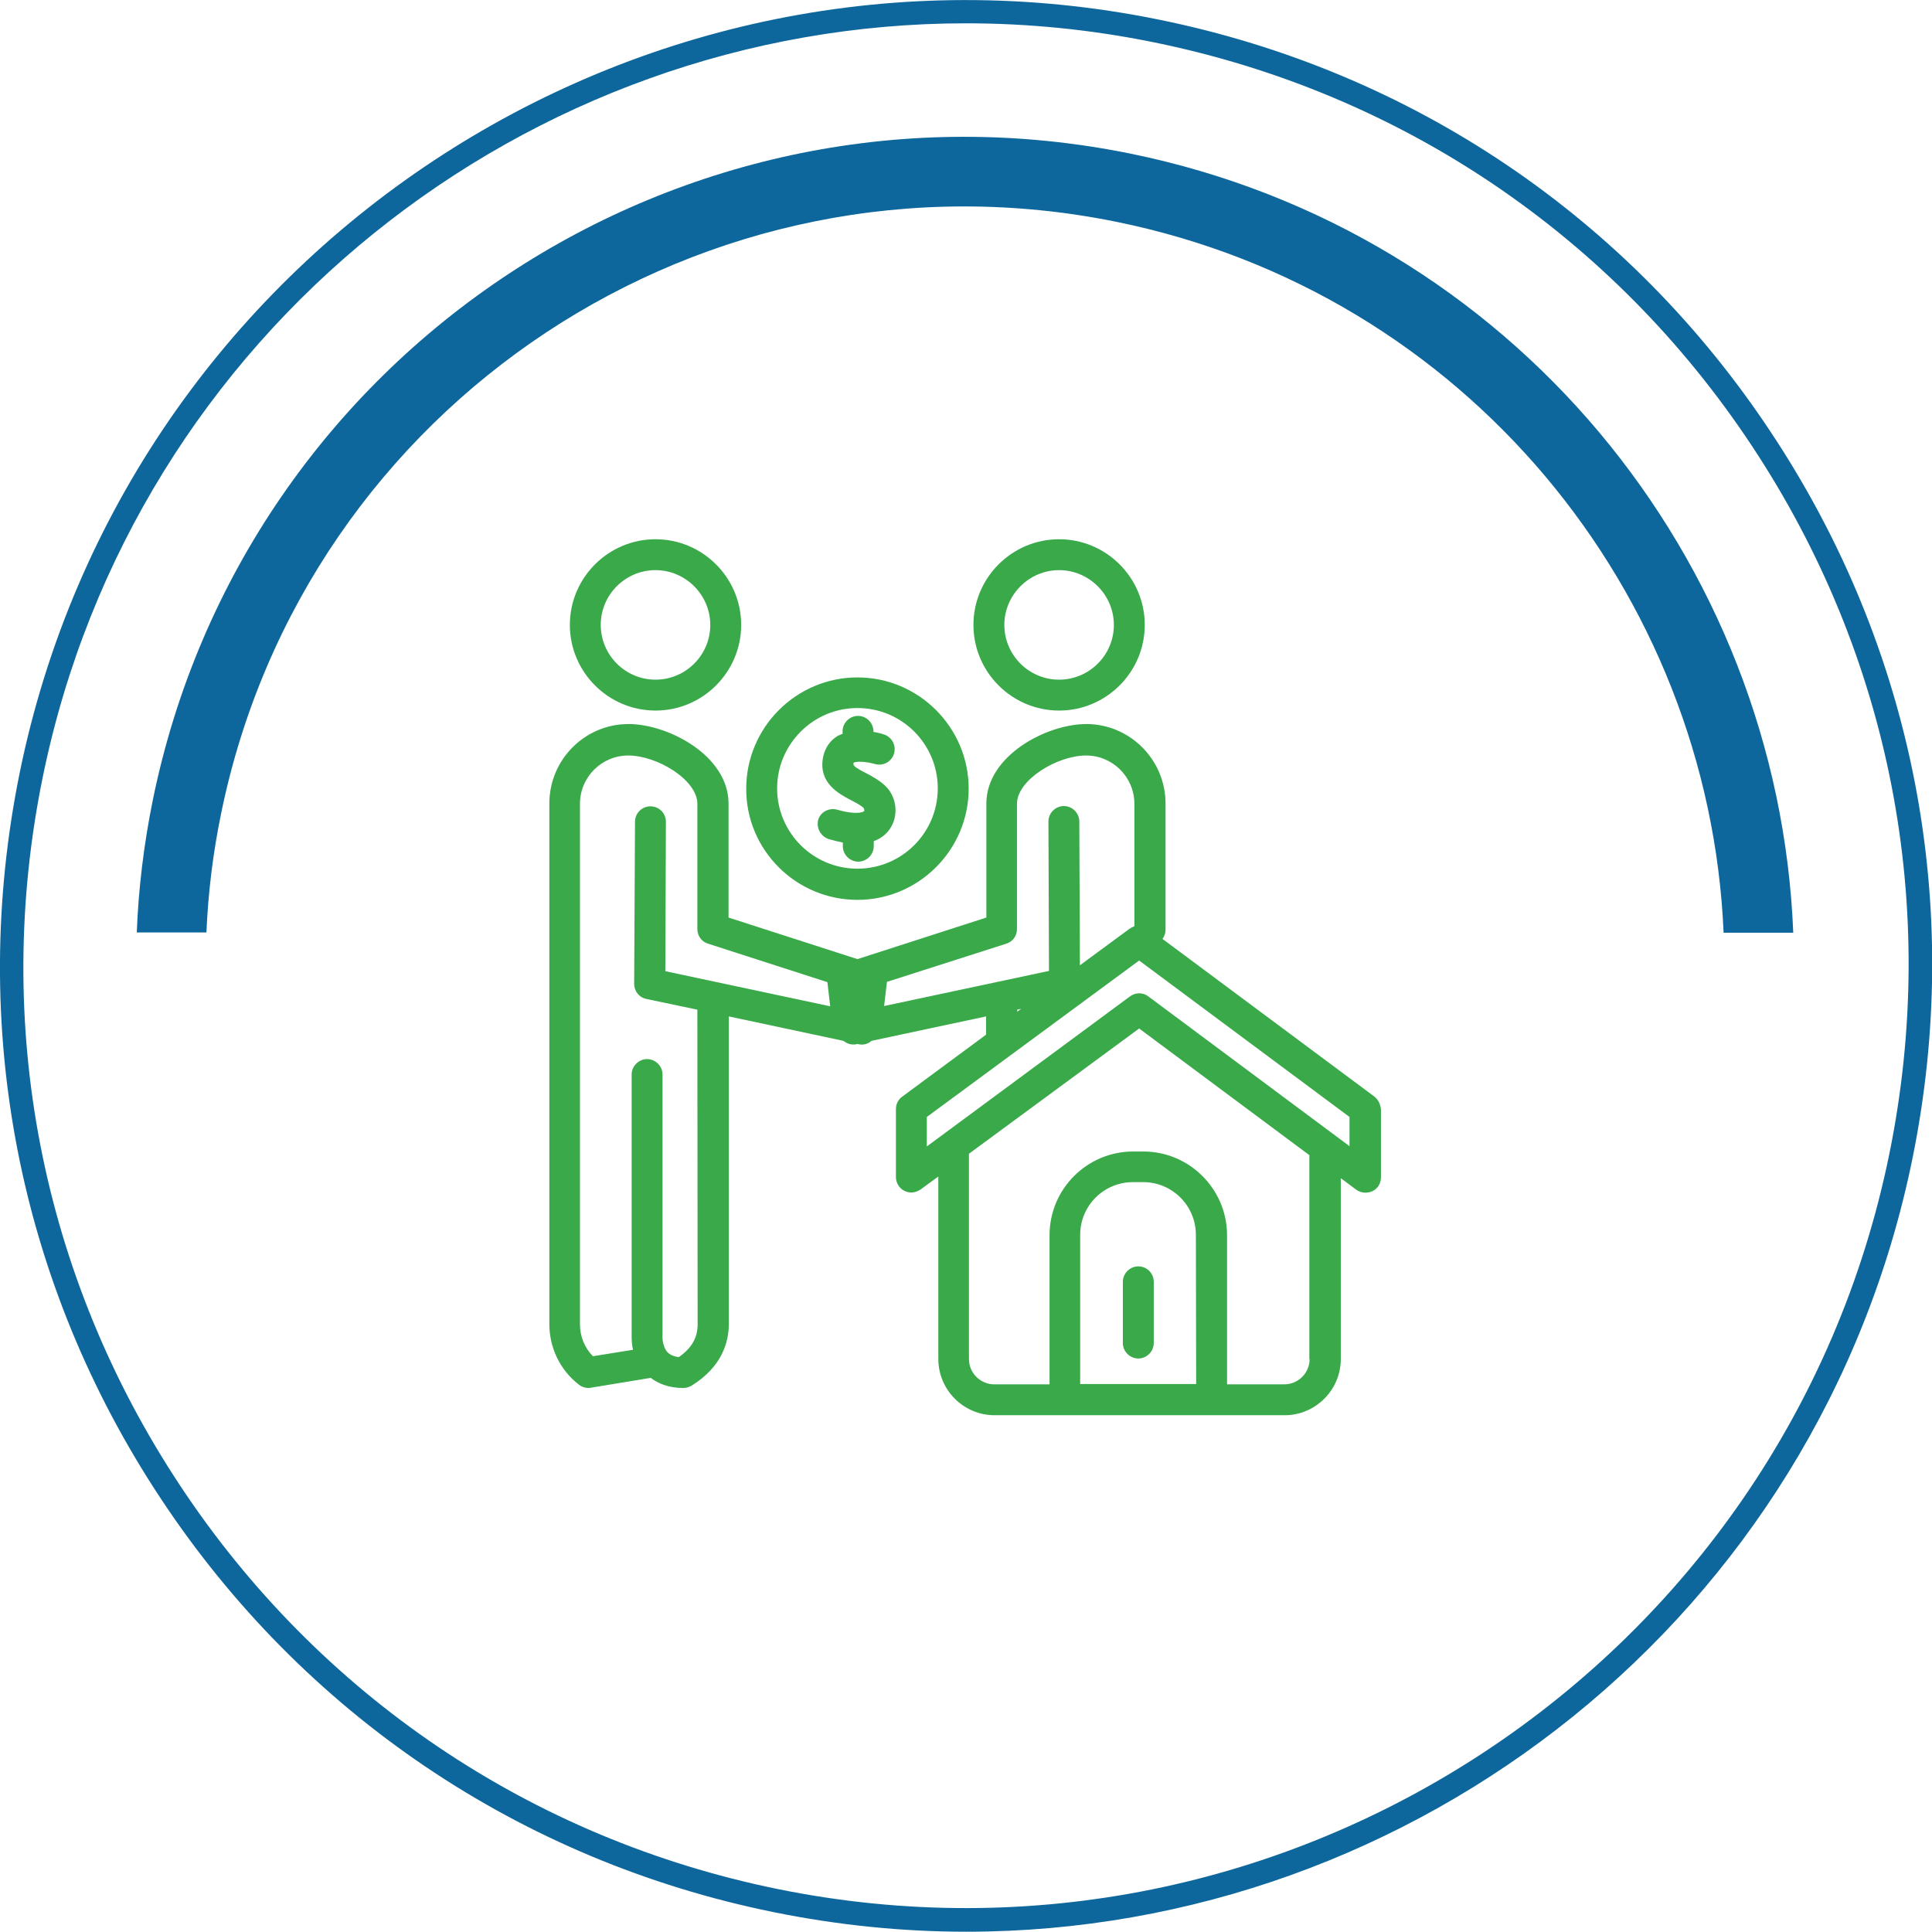
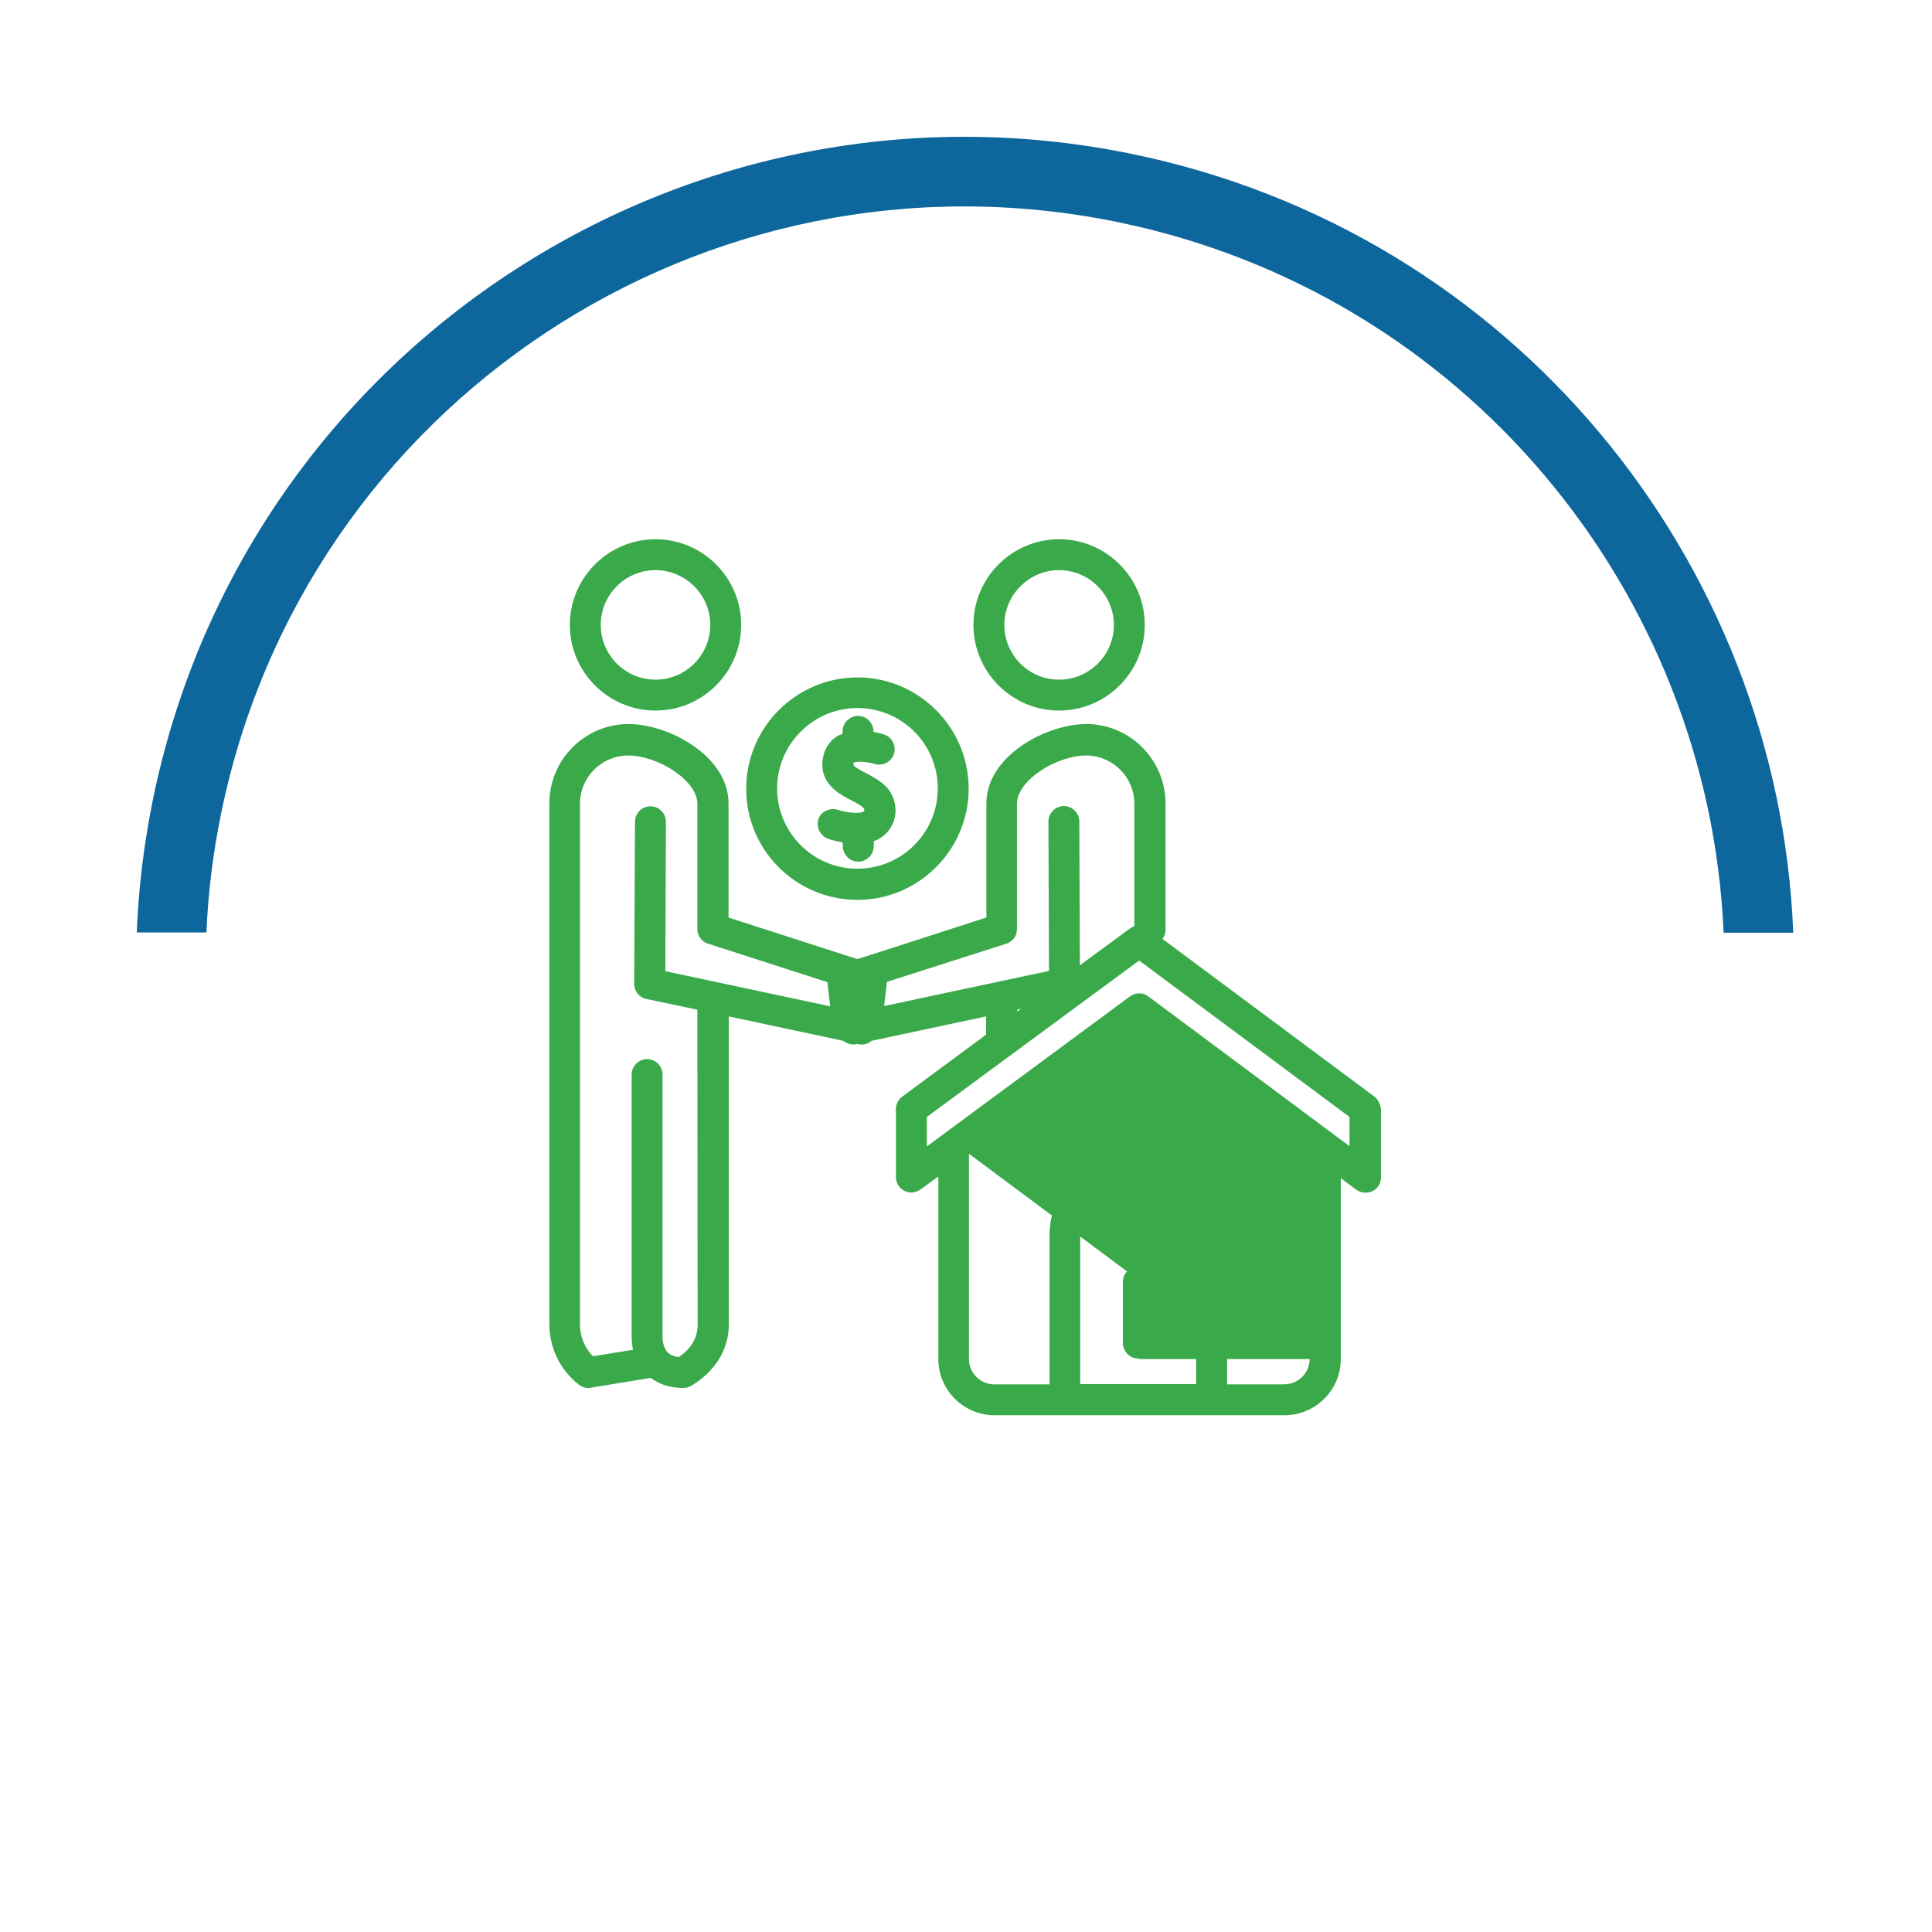
<svg xmlns="http://www.w3.org/2000/svg" xmlns:xlink="http://www.w3.org/1999/xlink" version="1.1" id="Layer_1" x="0px" y="0px" viewBox="0 0 68.79 68.78" style="enable-background:new 0 0 68.79 68.78;" xml:space="preserve">
  <style type="text/css">
	.st0{clip-path:url(#SVGID_2_);fill:#0E679C;}
	.st1{clip-path:url(#SVGID_2_);fill:#39A94A;}
</style>
  <g>
    <defs>
      <rect id="SVGID_1_" y="0" width="68.79" height="68.78" />
    </defs>
    <clipPath id="SVGID_2_">
      <use xlink:href="#SVGID_1_" style="overflow:visible;" />
    </clipPath>
-     <path class="st0" d="M34.41,68.78c-2.27,0-4.57-0.23-6.88-0.7c-9-1.83-16.75-7.07-21.81-14.73C0.65,45.69-1.13,36.52,0.7,27.52   C4.49,8.94,22.69-3.09,41.27,0.7c9,1.83,16.75,7.06,21.81,14.73c5.07,7.66,6.85,16.84,5.01,25.84   C64.77,57.53,50.4,68.78,34.41,68.78 M34.39,0.83c-15.61,0-29.63,10.98-32.87,26.85c-1.79,8.78-0.06,17.73,4.89,25.21   c4.94,7.47,12.5,12.58,21.28,14.37c18.12,3.69,35.88-8.04,39.58-26.17c1.79-8.78,0.06-17.73-4.89-25.21   C57.44,8.41,49.88,3.3,41.1,1.51C38.85,1.05,36.6,0.83,34.39,0.83" />
    <path class="st0" d="M40.25,5.47C24.28,2.22,8.7,12.52,5.44,28.49c-0.32,1.58-0.51,3.15-0.57,4.71h2.48   c0.06-1.4,0.23-2.81,0.52-4.22C10.85,14.36,25.12,4.92,39.76,7.9c12.41,2.53,21.09,13.2,21.61,25.31h2.48   C63.32,19.94,53.84,8.24,40.25,5.47" />
    <path class="st1" d="M23.34,25.3c1.68,0,3.05-1.37,3.05-3.05s-1.37-3.05-3.05-3.05c-1.68,0-3.05,1.37-3.05,3.05   C20.29,23.93,21.66,25.3,23.34,25.3 M23.34,20.3c1.07,0,1.95,0.88,1.95,1.95c0,1.08-0.88,1.95-1.95,1.95   c-1.08,0-1.95-0.88-1.95-1.95S22.26,20.3,23.34,20.3" />
    <path class="st1" d="M37.71,25.3c1.68,0,3.05-1.37,3.05-3.05s-1.37-3.05-3.05-3.05c-1.68,0-3.05,1.37-3.05,3.05   C34.66,23.93,36.03,25.3,37.71,25.3 M37.71,20.3c1.07,0,1.95,0.88,1.95,1.95c0,1.08-0.88,1.95-1.95,1.95   c-1.08,0-1.95-0.88-1.95-1.95S36.64,20.3,37.71,20.3" />
    <path class="st1" d="M30.53,32.04c2.18,0,3.96-1.78,3.96-3.96c0-2.18-1.78-3.96-3.96-3.96s-3.96,1.78-3.96,3.96   C26.56,30.26,28.34,32.04,30.53,32.04 M30.53,25.21c1.58,0,2.86,1.28,2.86,2.86c0,1.58-1.28,2.86-2.86,2.86   c-1.58,0-2.86-1.28-2.86-2.86C27.67,26.5,28.95,25.21,30.53,25.21" />
    <path class="st1" d="M29.52,29.88c0.18,0.05,0.34,0.09,0.49,0.12v0.13c0,0.3,0.25,0.55,0.55,0.55c0.3,0,0.55-0.25,0.55-0.55v-0.18   c0.33-0.12,0.52-0.33,0.62-0.51c0.27-0.46,0.18-1.08-0.2-1.45c-0.22-0.21-0.48-0.35-0.71-0.47c-0.45-0.23-0.44-0.27-0.43-0.36   c0.08-0.06,0.44-0.05,0.75,0.04c0.29,0.09,0.6-0.07,0.69-0.36c0.09-0.29-0.07-0.6-0.36-0.69c-0.06-0.02-0.19-0.06-0.37-0.09v-0.02   c0-0.3-0.25-0.55-0.55-0.55c-0.3,0-0.55,0.25-0.55,0.55v0.09c-0.06,0.02-0.11,0.04-0.17,0.07c-0.27,0.16-0.45,0.42-0.52,0.74   c-0.19,0.93,0.55,1.32,0.99,1.55c0.17,0.09,0.35,0.18,0.45,0.28c0.02,0.02,0.03,0.09,0.02,0.11c-0.02,0.03-0.27,0.15-0.96-0.05   c-0.29-0.08-0.6,0.08-0.68,0.37C29.06,29.49,29.23,29.79,29.52,29.88z" />
-     <path class="st1" d="M48.93,39.04l-7.54-5.61c0.07-0.09,0.11-0.2,0.11-0.33v-4.49c0-1.56-1.27-2.83-2.82-2.83   c-1.42,0-3.56,1.13-3.56,2.83v4.06l-4.59,1.48l-4.59-1.48v-4.06c0-1.7-2.14-2.83-3.56-2.83c-1.56,0-2.82,1.27-2.82,2.83v18.53   c0,0.85,0.38,1.64,1.05,2.16c0.1,0.08,0.22,0.12,0.34,0.12c0.03,0,0.06,0,0.09-0.01l2.13-0.35c0.25,0.19,0.62,0.36,1.16,0.36   c0.1,0,0.2-0.03,0.29-0.08c1.1-0.68,1.33-1.57,1.33-2.2V36.19l4.08,0.87c0.1,0.08,0.22,0.13,0.35,0.13c0.04,0,0.08,0,0.11-0.01   l0.04-0.01l0.04,0.01c0.17,0.04,0.34-0.01,0.46-0.12l4.08-0.87v0.65l-2.99,2.21c-0.14,0.1-0.22,0.27-0.22,0.44v2.42   c0,0.21,0.12,0.4,0.3,0.49c0.08,0.04,0.16,0.06,0.25,0.06c0.11,0,0.23-0.04,0.33-0.11l0.63-0.46v6.5c0,1.1,0.9,2,2,2h10.33   c1.1,0,2-0.9,2-2v-6.44l0.55,0.41c0.17,0.12,0.39,0.14,0.58,0.05c0.19-0.09,0.3-0.28,0.3-0.49v-2.42   C49.15,39.31,49.07,39.15,48.93,39.04z M35.83,33.6c0.23-0.07,0.38-0.28,0.38-0.52v-4.46c0-0.85,1.43-1.72,2.46-1.72   c0.95,0,1.72,0.77,1.72,1.72v4.36c-0.06,0.02-0.11,0.05-0.16,0.08l-1.78,1.31l-0.02-5.12c0-0.3-0.25-0.55-0.55-0.55h0   c-0.3,0-0.55,0.25-0.55,0.55l0.02,5.32l-5.87,1.25l0.1-0.86L35.83,33.6z M24.84,47.15c0,0.48-0.21,0.85-0.67,1.17   c-0.18-0.02-0.31-0.08-0.4-0.17c-0.17-0.18-0.19-0.49-0.18-0.59c0-0.01,0-0.03,0-0.04v-9.26c0-0.3-0.25-0.55-0.55-0.55   c-0.3,0-0.55,0.25-0.55,0.55v9.24c0,0.08-0.01,0.3,0.05,0.56l-1.43,0.23c-0.3-0.31-0.46-0.71-0.46-1.14V28.62   c0-0.95,0.77-1.72,1.72-1.72c1.03,0,2.46,0.87,2.46,1.72v4.46c0,0.24,0.15,0.45,0.38,0.52l4.25,1.37l0.1,0.86l-5.87-1.25l0.02-5.32   c0-0.3-0.24-0.55-0.55-0.55h0c-0.3,0-0.55,0.24-0.55,0.55l-0.03,5.77c0,0.26,0.18,0.49,0.44,0.54l1.81,0.38L24.84,47.15   L24.84,47.15z M36.22,35.95l0.14-0.03l-0.14,0.1V35.95z M42.59,49.28h-4.13v-5.31c0-1.04,0.84-1.88,1.88-1.88h0.36   c1.04,0,1.88,0.84,1.88,1.88L42.59,49.28L42.59,49.28z M46.63,48.39c0,0.49-0.4,0.9-0.9,0.9h-2.04v-5.31   c0-1.64-1.34-2.98-2.98-2.98h-0.36c-1.65,0-2.98,1.34-2.98,2.98v5.31H35.4c-0.49,0-0.9-0.4-0.9-0.9v-7.31l6.06-4.46l6.06,4.51   V48.39z M48.05,40.81l-7.16-5.33c-0.19-0.15-0.46-0.15-0.66,0L33,40.82v-1.05l7.56-5.57l7.49,5.57V40.81z" />
+     <path class="st1" d="M48.93,39.04l-7.54-5.61c0.07-0.09,0.11-0.2,0.11-0.33v-4.49c0-1.56-1.27-2.83-2.82-2.83   c-1.42,0-3.56,1.13-3.56,2.83v4.06l-4.59,1.48l-4.59-1.48v-4.06c0-1.7-2.14-2.83-3.56-2.83c-1.56,0-2.82,1.27-2.82,2.83v18.53   c0,0.85,0.38,1.64,1.05,2.16c0.1,0.08,0.22,0.12,0.34,0.12c0.03,0,0.06,0,0.09-0.01l2.13-0.35c0.25,0.19,0.62,0.36,1.16,0.36   c0.1,0,0.2-0.03,0.29-0.08c1.1-0.68,1.33-1.57,1.33-2.2V36.19l4.08,0.87c0.1,0.08,0.22,0.13,0.35,0.13c0.04,0,0.08,0,0.11-0.01   l0.04-0.01l0.04,0.01c0.17,0.04,0.34-0.01,0.46-0.12l4.08-0.87v0.65l-2.99,2.21c-0.14,0.1-0.22,0.27-0.22,0.44v2.42   c0,0.21,0.12,0.4,0.3,0.49c0.08,0.04,0.16,0.06,0.25,0.06c0.11,0,0.23-0.04,0.33-0.11l0.63-0.46v6.5c0,1.1,0.9,2,2,2h10.33   c1.1,0,2-0.9,2-2v-6.44l0.55,0.41c0.17,0.12,0.39,0.14,0.58,0.05c0.19-0.09,0.3-0.28,0.3-0.49v-2.42   C49.15,39.31,49.07,39.15,48.93,39.04z M35.83,33.6c0.23-0.07,0.38-0.28,0.38-0.52v-4.46c0-0.85,1.43-1.72,2.46-1.72   c0.95,0,1.72,0.77,1.72,1.72v4.36c-0.06,0.02-0.11,0.05-0.16,0.08l-1.78,1.31l-0.02-5.12c0-0.3-0.25-0.55-0.55-0.55h0   c-0.3,0-0.55,0.25-0.55,0.55l0.02,5.32l-5.87,1.25l0.1-0.86L35.83,33.6z M24.84,47.15c0,0.48-0.21,0.85-0.67,1.17   c-0.18-0.02-0.31-0.08-0.4-0.17c-0.17-0.18-0.19-0.49-0.18-0.59c0-0.01,0-0.03,0-0.04v-9.26c0-0.3-0.25-0.55-0.55-0.55   c-0.3,0-0.55,0.25-0.55,0.55v9.24c0,0.08-0.01,0.3,0.05,0.56l-1.43,0.23c-0.3-0.31-0.46-0.71-0.46-1.14V28.62   c0-0.95,0.77-1.72,1.72-1.72c1.03,0,2.46,0.87,2.46,1.72v4.46c0,0.24,0.15,0.45,0.38,0.52l4.25,1.37l0.1,0.86l-5.87-1.25l0.02-5.32   c0-0.3-0.24-0.55-0.55-0.55h0c-0.3,0-0.55,0.24-0.55,0.55l-0.03,5.77c0,0.26,0.18,0.49,0.44,0.54l1.81,0.38L24.84,47.15   L24.84,47.15z M36.22,35.95l0.14-0.03l-0.14,0.1V35.95z M42.59,49.28h-4.13v-5.31c0-1.04,0.84-1.88,1.88-1.88h0.36   c1.04,0,1.88,0.84,1.88,1.88L42.59,49.28L42.59,49.28z M46.63,48.39c0,0.49-0.4,0.9-0.9,0.9h-2.04v-5.31   c0-1.64-1.34-2.98-2.98-2.98h-0.36c-1.65,0-2.98,1.34-2.98,2.98v5.31H35.4c-0.49,0-0.9-0.4-0.9-0.9v-7.31l6.06,4.51   V48.39z M48.05,40.81l-7.16-5.33c-0.19-0.15-0.46-0.15-0.66,0L33,40.82v-1.05l7.56-5.57l7.49,5.57V40.81z" />
    <path class="st1" d="M40.53,45.09c-0.3,0-0.55,0.25-0.55,0.55v2.18c0,0.3,0.25,0.55,0.55,0.55c0.3,0,0.55-0.25,0.55-0.55v-2.18   C41.08,45.33,40.83,45.09,40.53,45.09" />
  </g>
</svg>